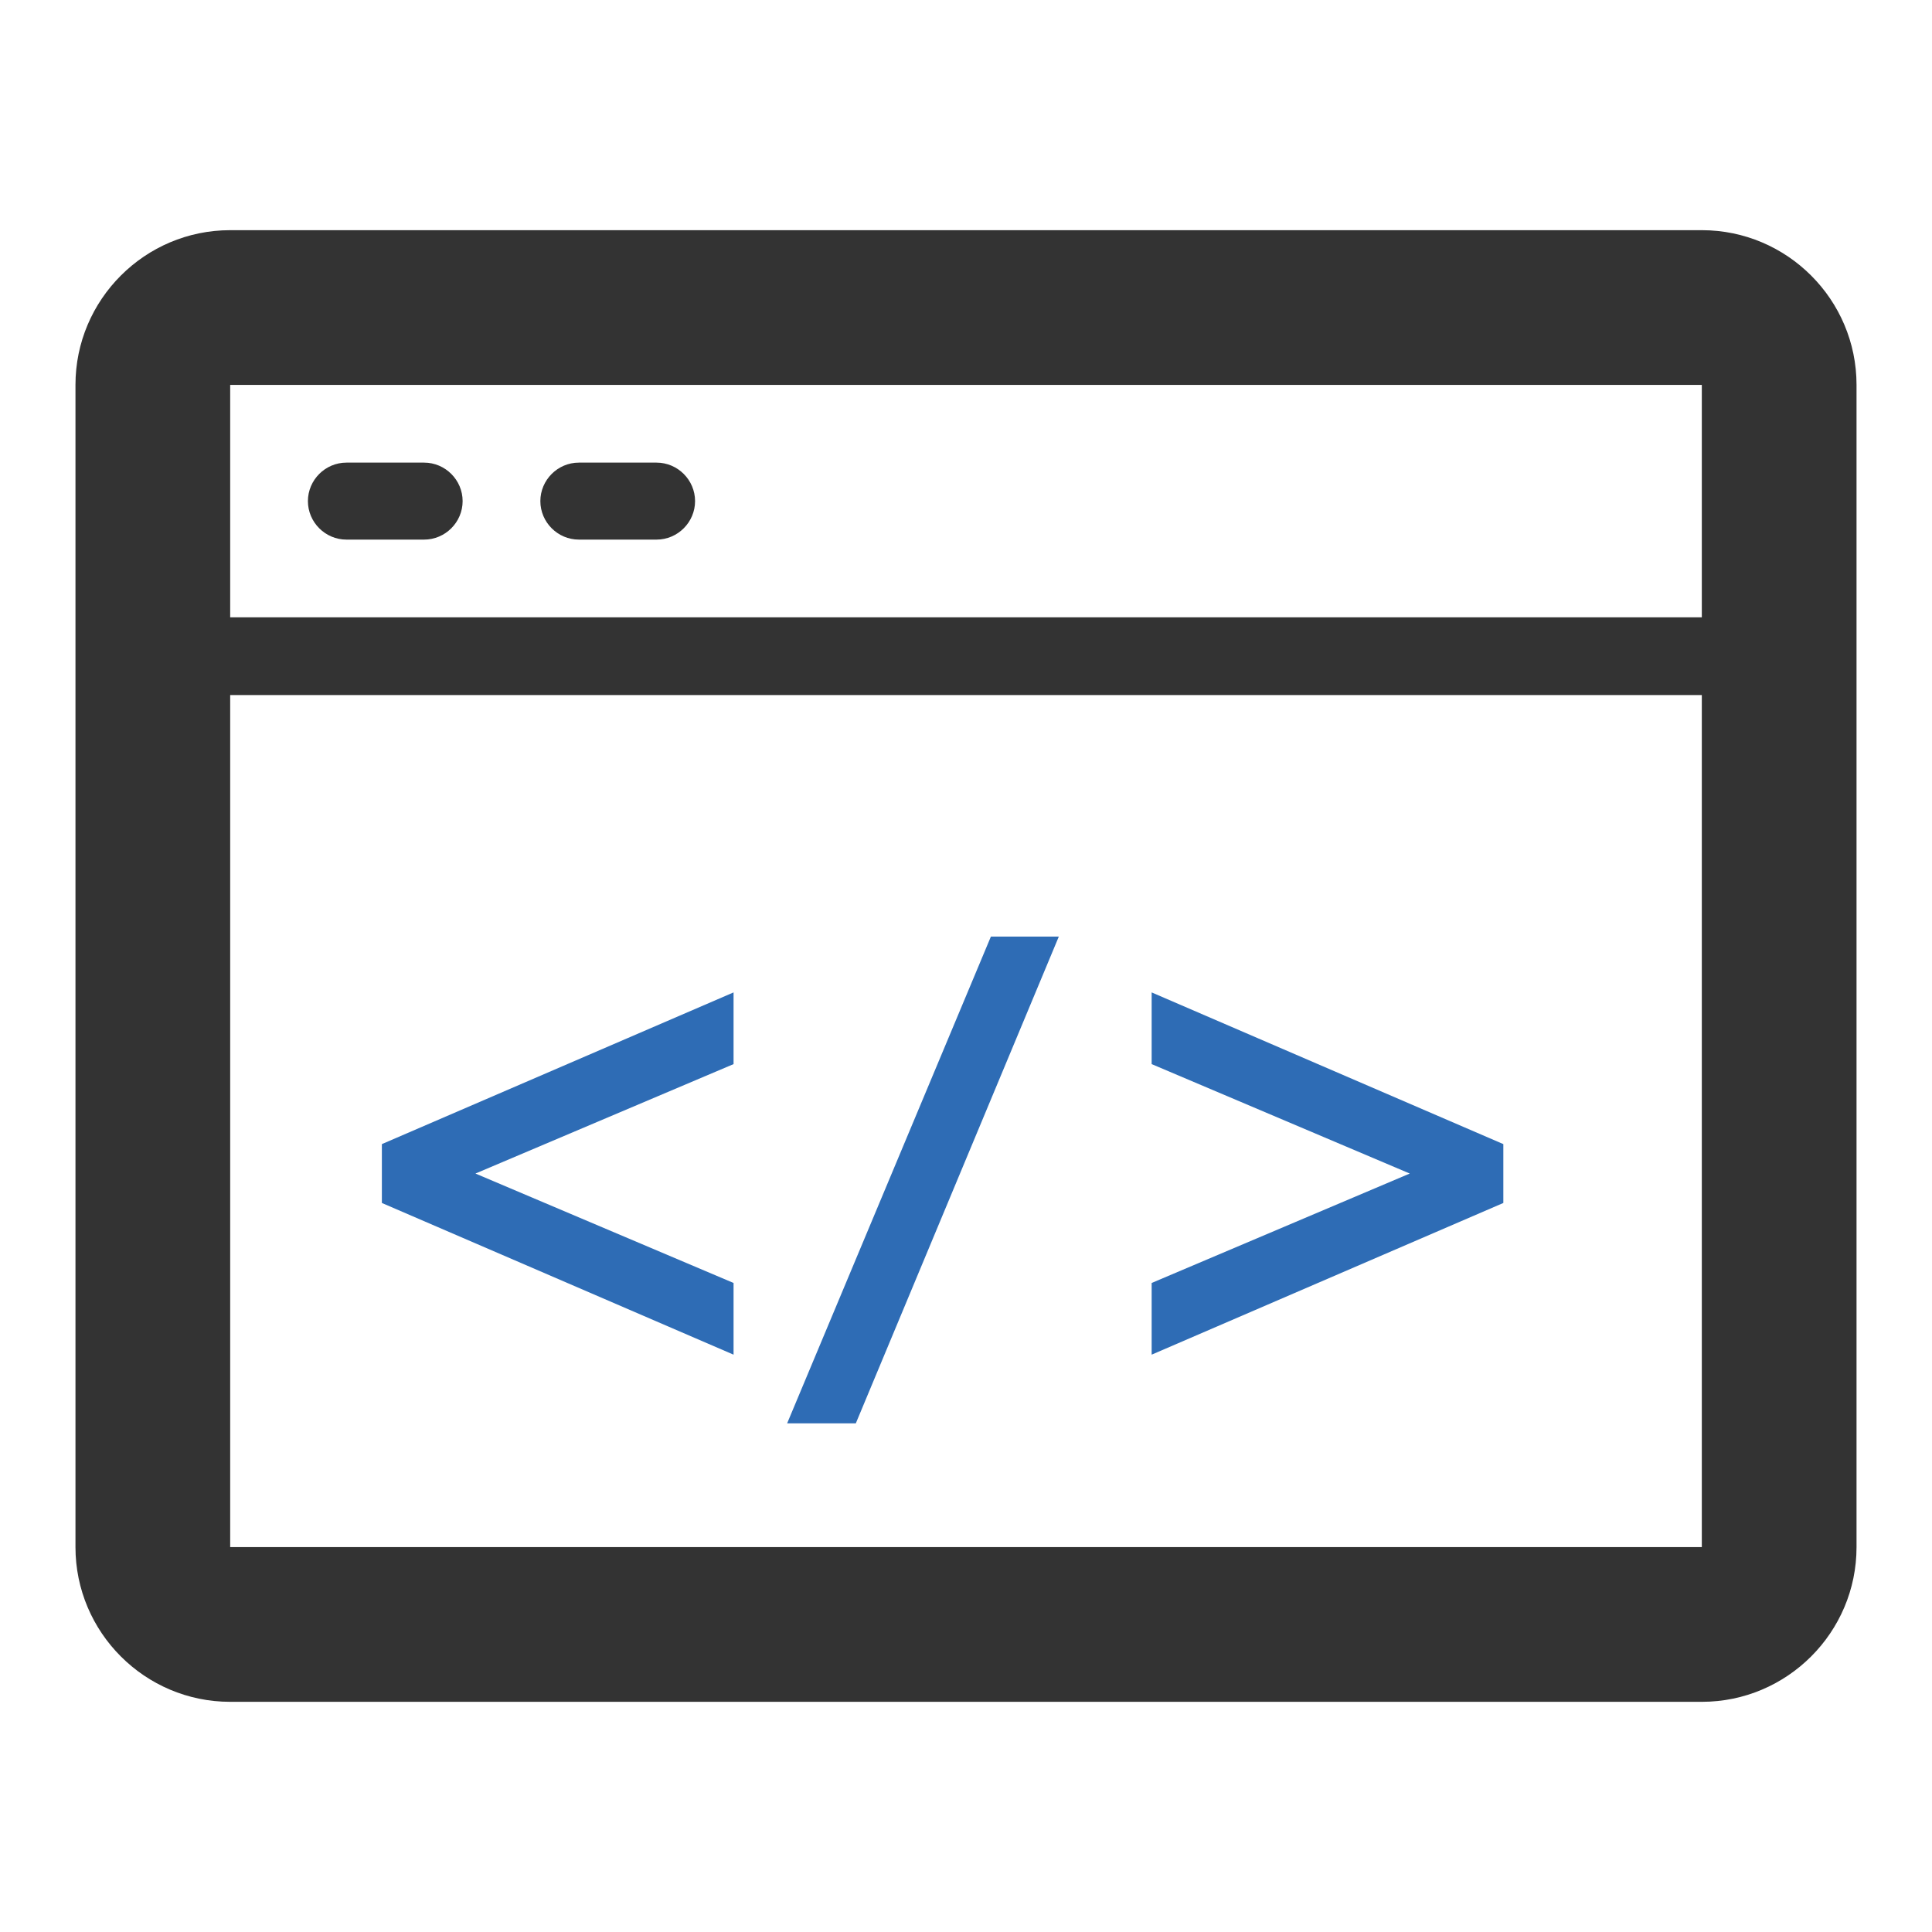
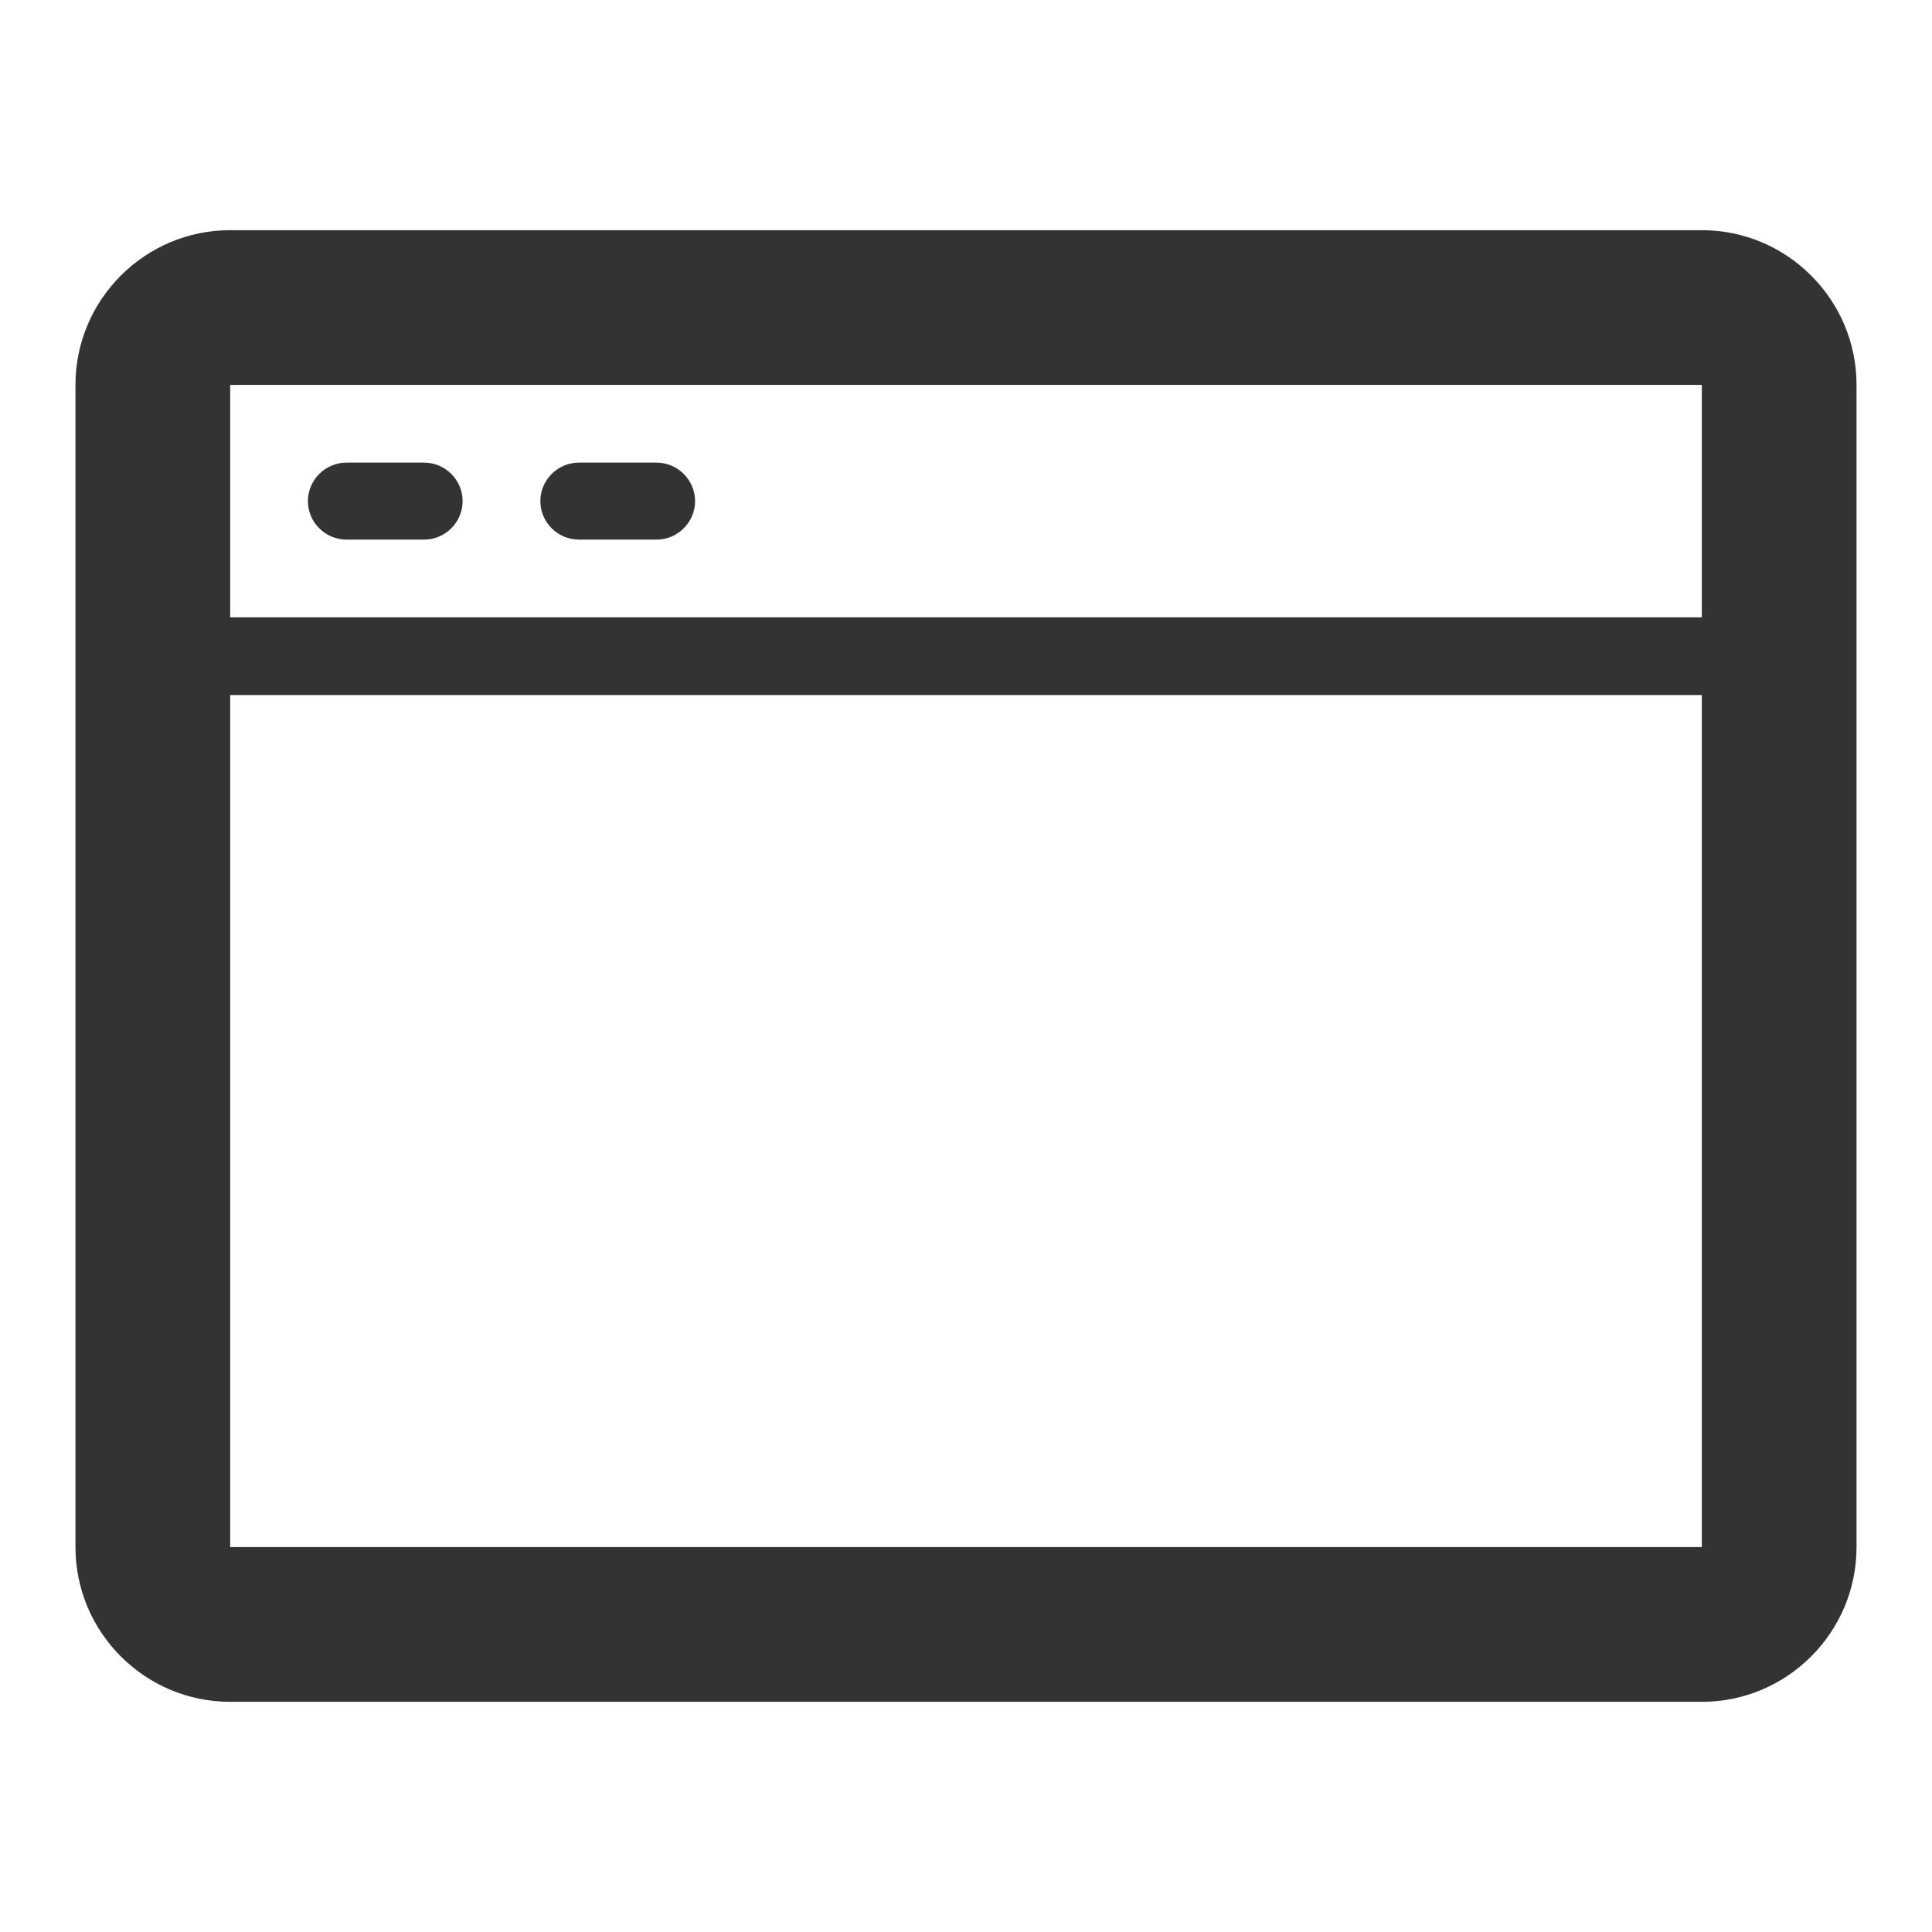
<svg xmlns="http://www.w3.org/2000/svg" version="1.1" x="0px" y="0px" viewBox="0 0 256 256" enable-background="new 0 0 256 256" xml:space="preserve">
  <g>
    <path fill="#333333" d="M30.5,51V205h195V51H30.5z M30.5,30.5h195c11.3,0,20.5,9.2,20.5,20.5V205c0,11.3-9.2,20.5-20.5,20.5h-195 c-11.3,0-20.5-9.2-20.5-20.5V51C10,39.7,19.2,30.5,30.5,30.5z M10,81.8h230.9v10.3H10V81.8z M45.9,61.3h10.3c2.8,0,5.1,2.3,5.1,5.1 c0,2.8-2.3,5.1-5.1,5.1H45.9c-2.8,0-5.1-2.3-5.1-5.1C40.8,63.6,43.1,61.3,45.9,61.3z M76.7,61.3H87c2.8,0,5.1,2.3,5.1,5.1 c0,2.8-2.3,5.1-5.1,5.1H76.7c-2.8,0-5.1-2.3-5.1-5.1C71.6,63.6,73.9,61.3,76.7,61.3z" />
-     <path fill="#2e6cb5" d="M97.2,131.5v9.5L63,155.5L97.2,170v9.5l-46.6-20.1v-7.8L97.2,131.5z M131.3,124.1h9l-26.9,64.5h-9.1 L131.3,124.1z M152.6,131.5l46.6,20.1v7.8l-46.6,20.1V170l34.2-14.5L152.6,141V131.5L152.6,131.5z" />
  </g>
</svg>